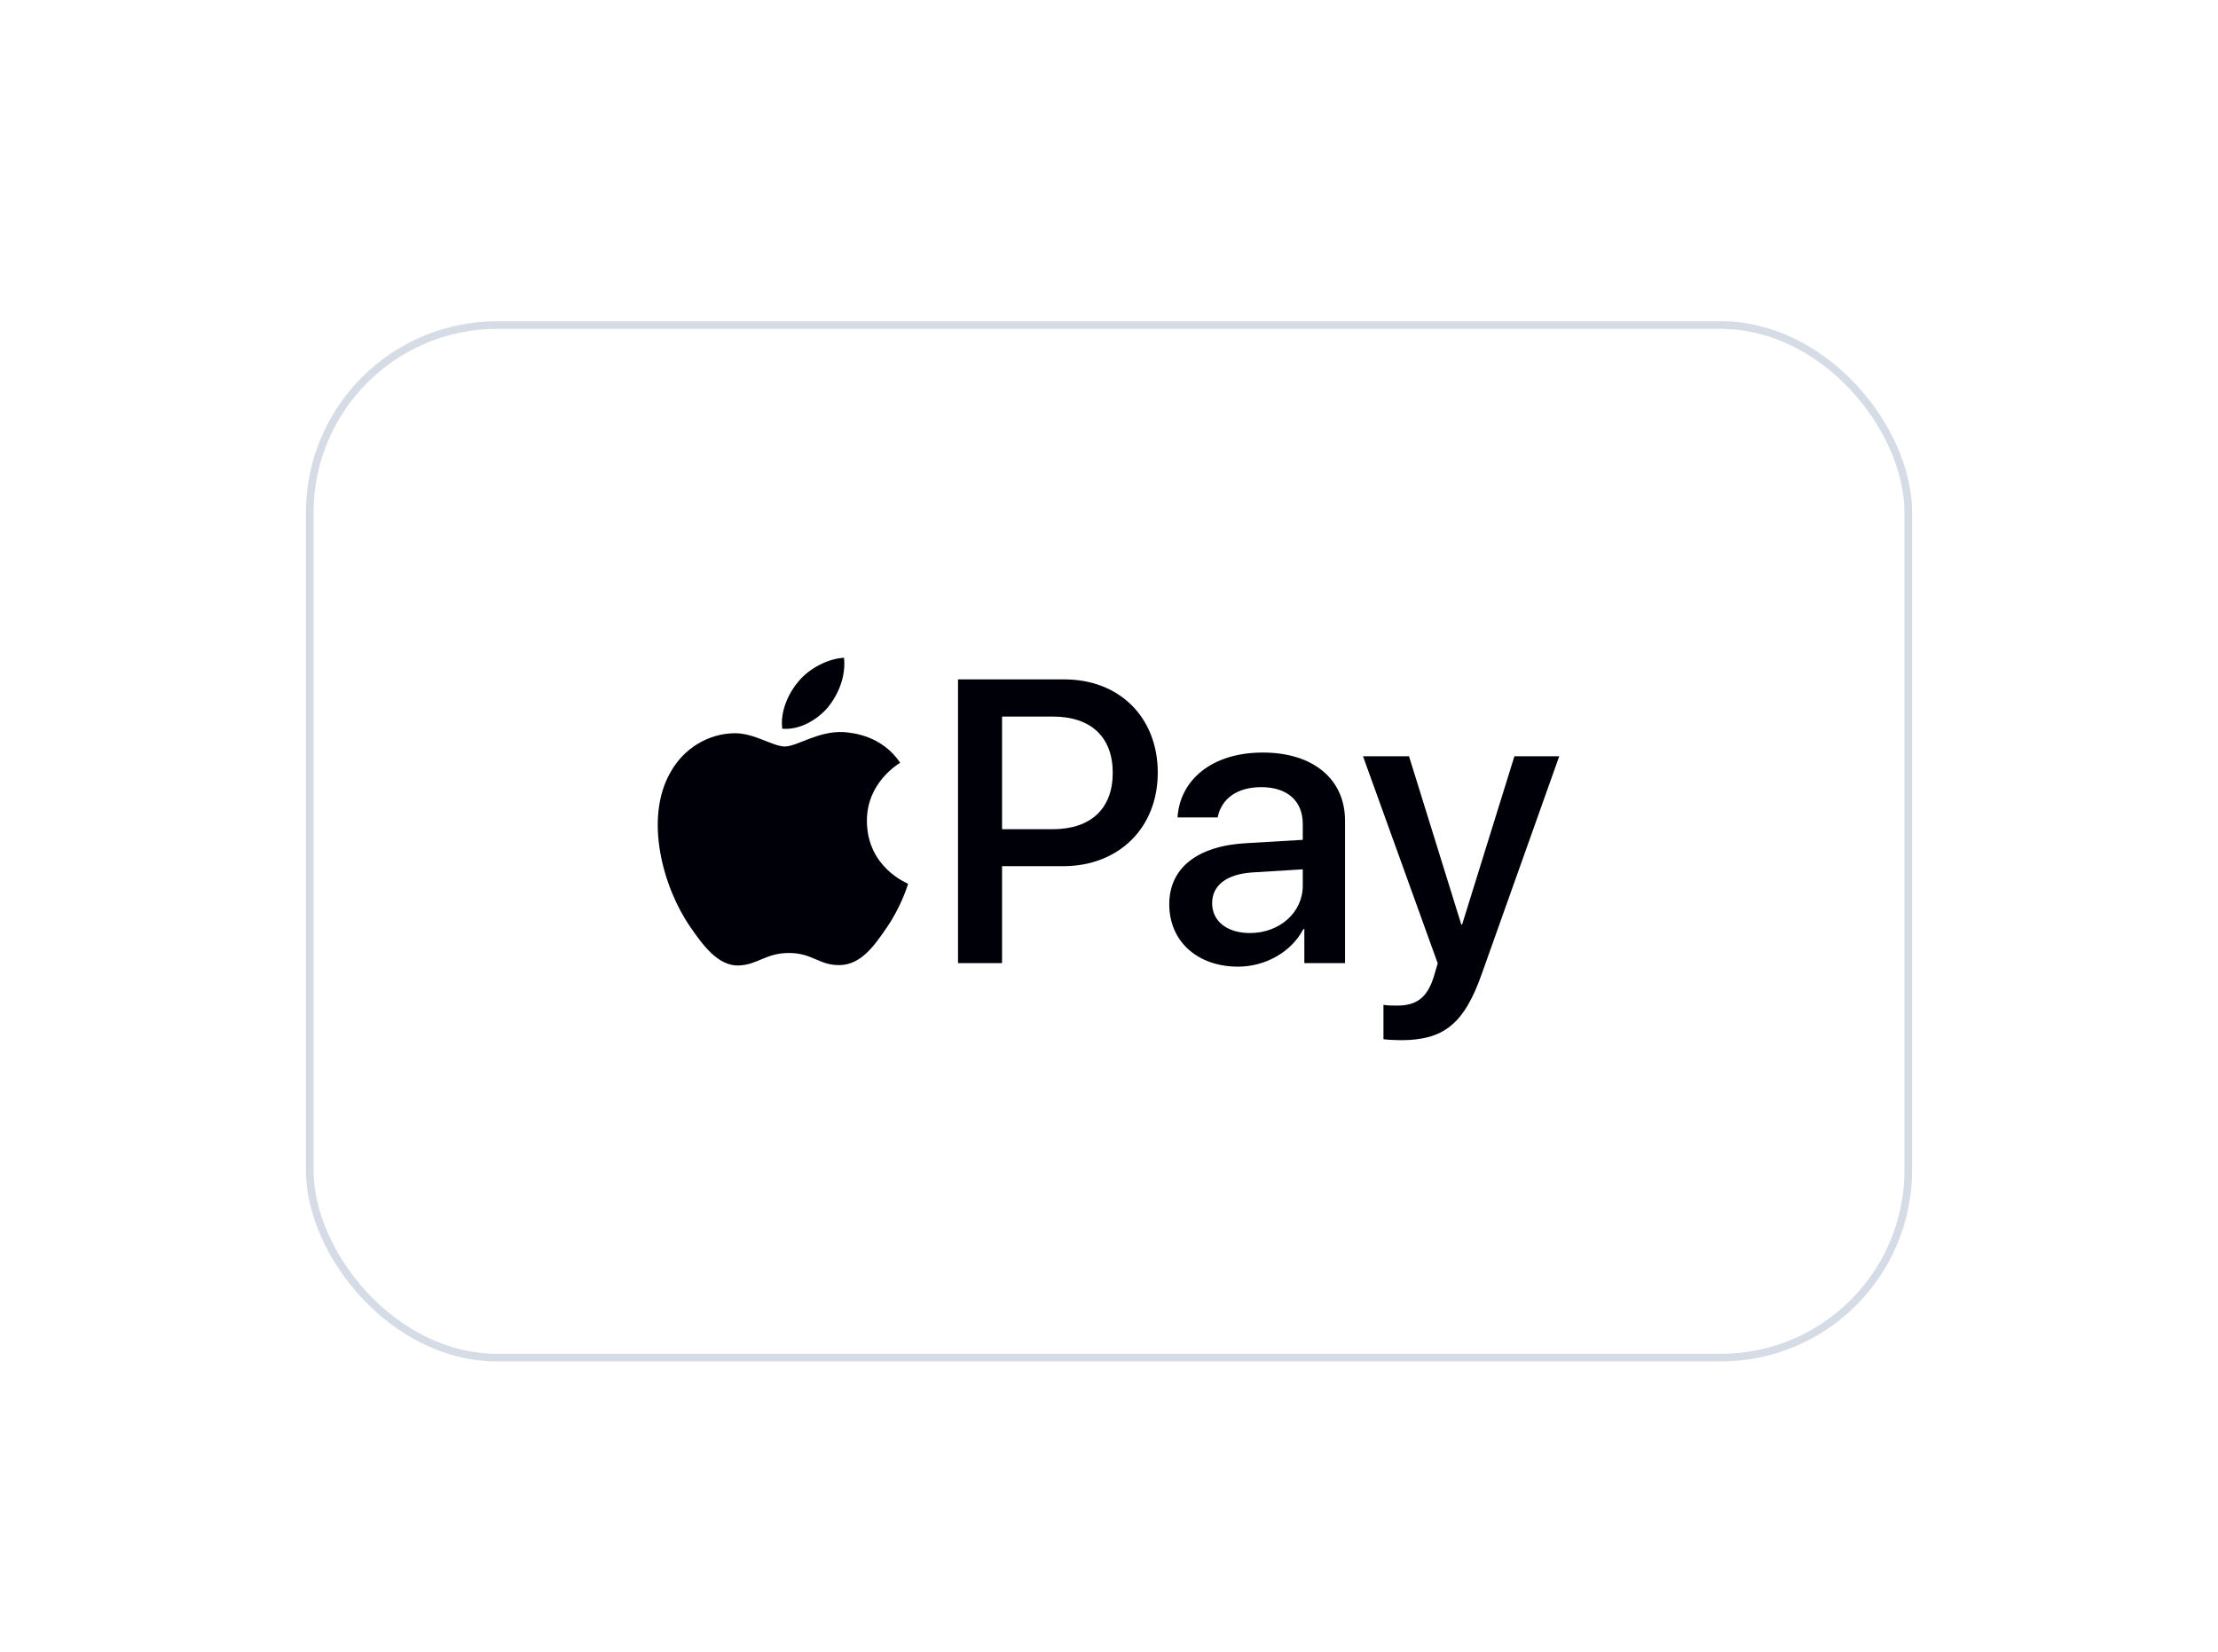
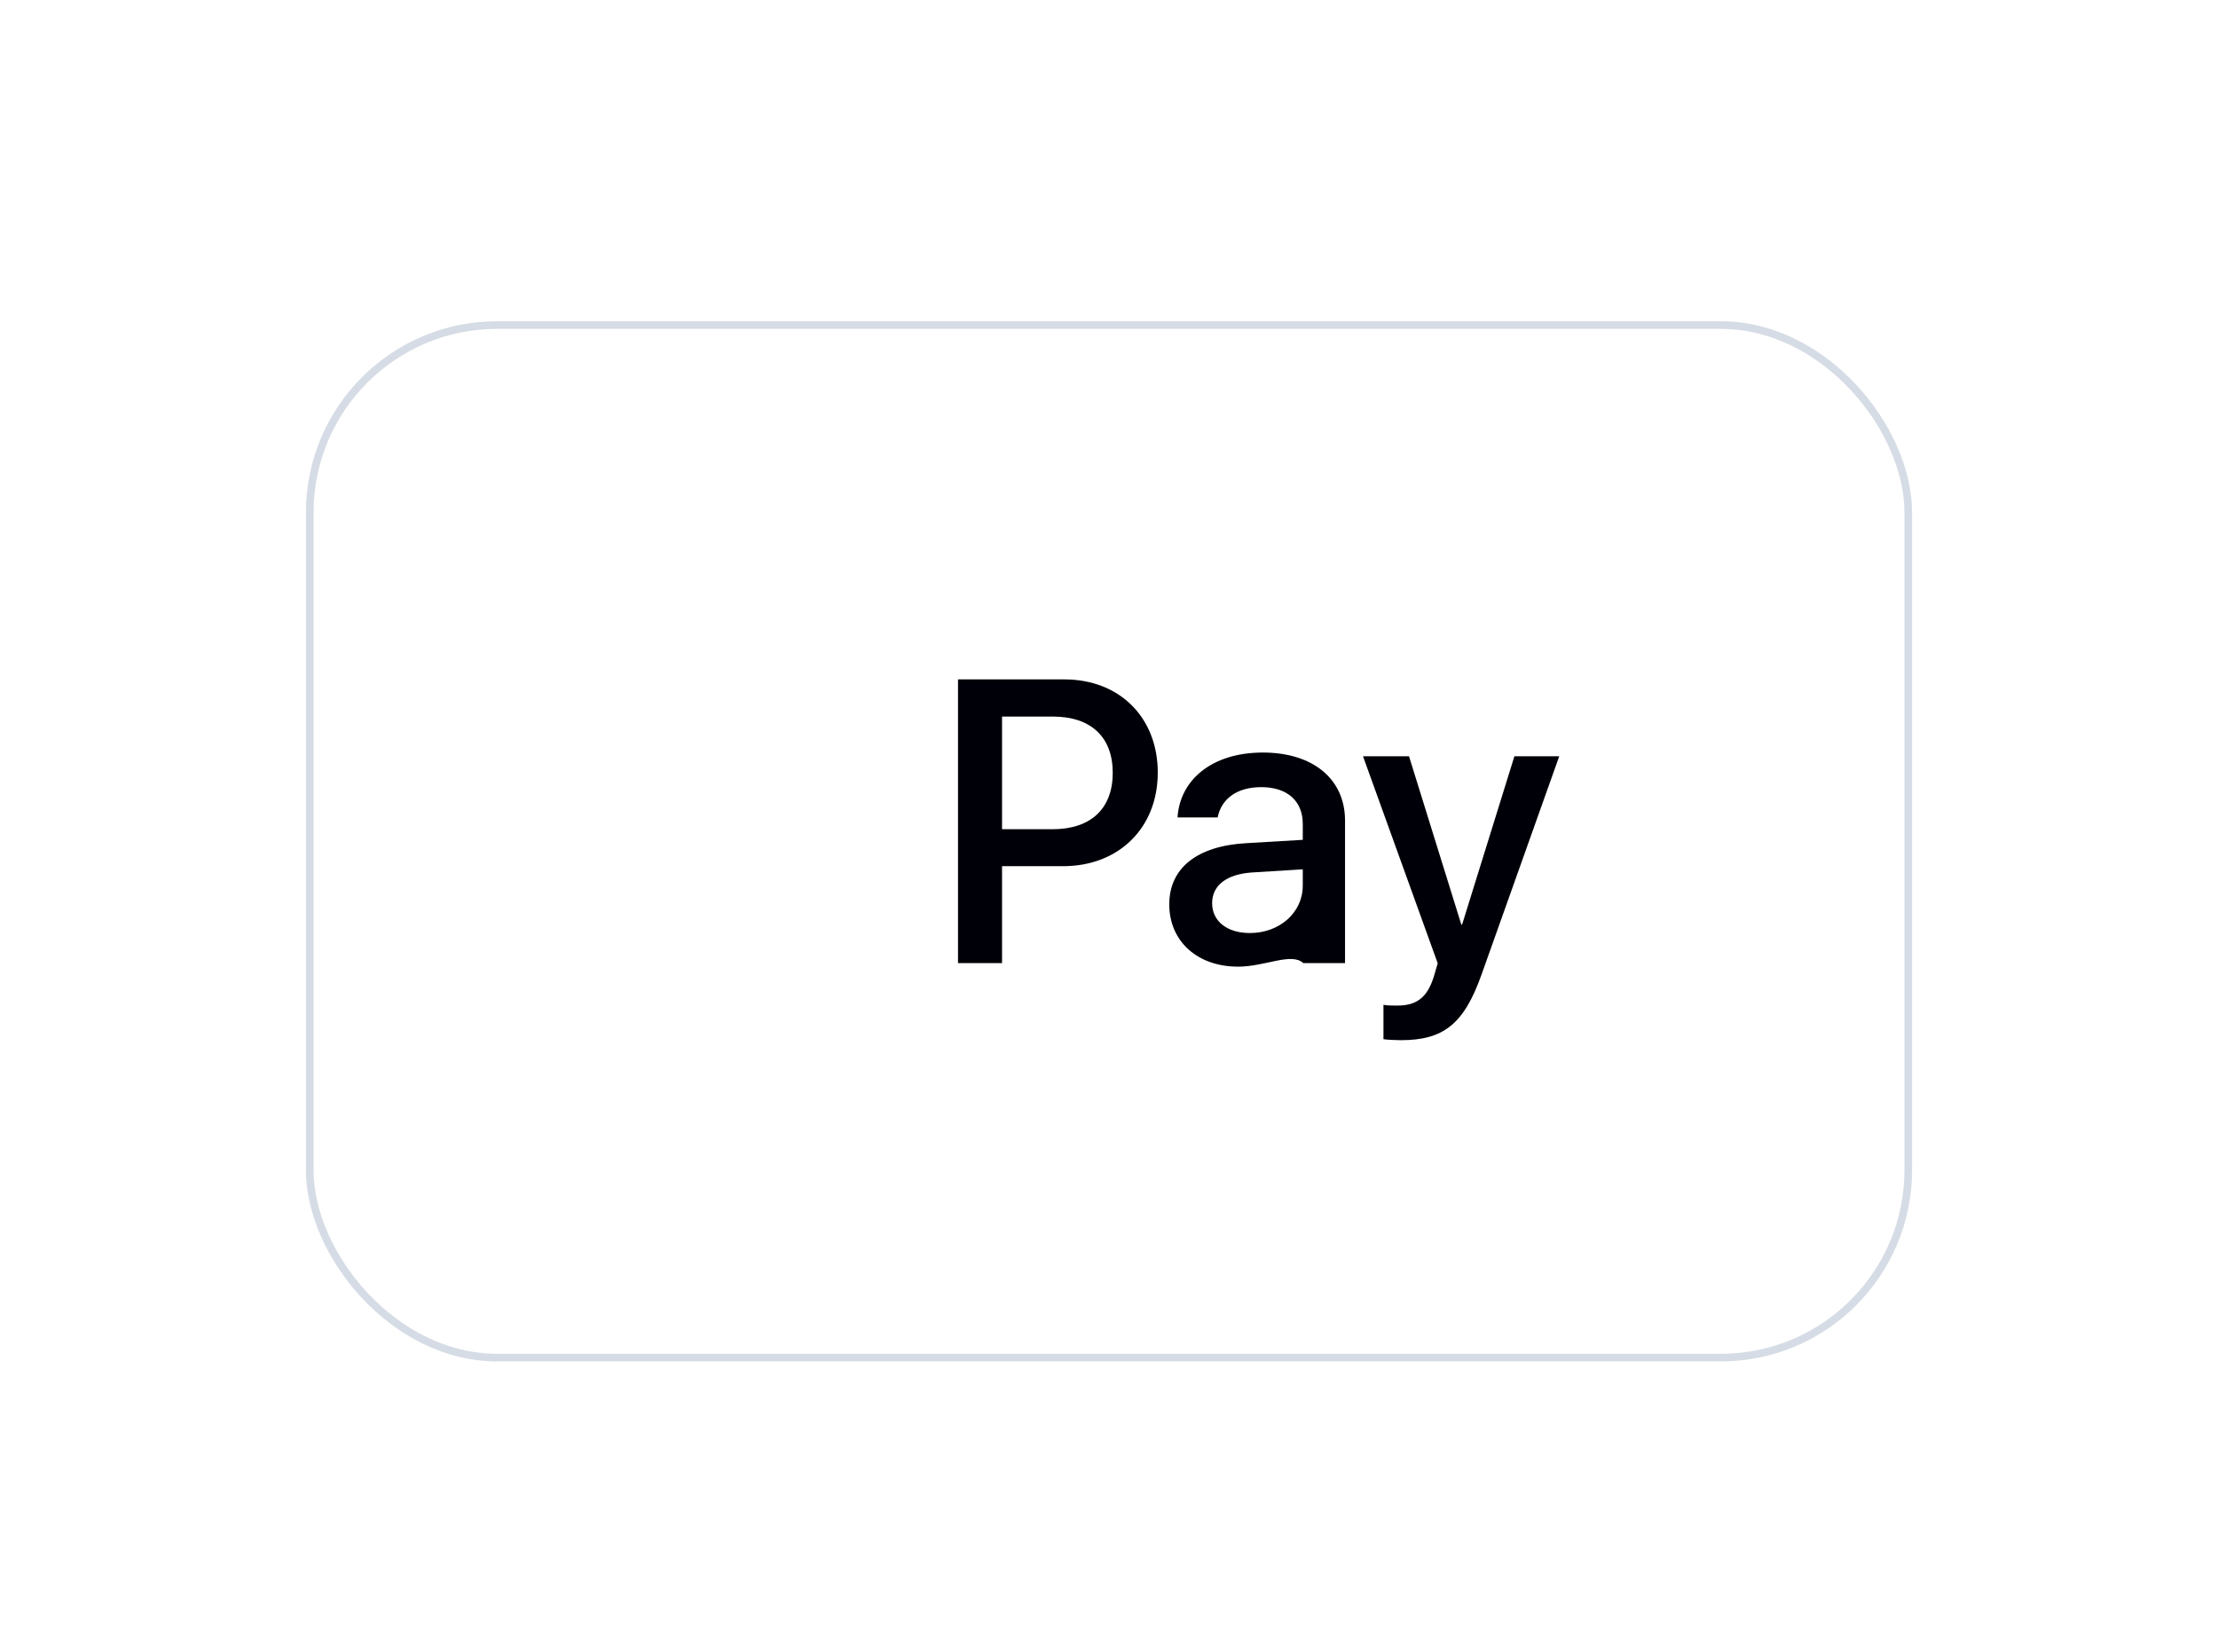
<svg xmlns="http://www.w3.org/2000/svg" width="290" height="216" viewBox="0 0 290 216" fill="none">
  <g filter="url(#filter0_dd_1217_6173)">
    <rect x="41" y="21" width="208" height="134" rx="24" fill="white" />
    <rect x="40.5" y="20.5" width="209" height="135" rx="24.5" stroke="#D6DCE5" />
-     <path d="M108.276 70.448C109.664 68.712 110.605 66.382 110.357 64C108.326 64.101 105.847 65.34 104.412 67.078C103.123 68.565 101.982 70.993 102.28 73.275C104.56 73.473 106.838 72.135 108.276 70.448Z" fill="#000008" />
-     <path d="M110.331 73.72C107.02 73.523 104.204 75.6 102.623 75.6C101.04 75.6 98.618 73.82 95.999 73.868C92.59 73.918 89.427 75.845 87.697 78.911C84.138 85.044 86.758 94.142 90.218 99.137C91.898 101.608 93.924 104.329 96.592 104.231C99.113 104.132 100.101 102.598 103.166 102.598C106.229 102.598 107.119 104.231 109.788 104.182C112.555 104.132 114.286 101.709 115.966 99.236C117.894 96.418 118.683 93.698 118.733 93.549C118.683 93.5 113.396 91.471 113.347 85.389C113.297 80.297 117.498 77.874 117.695 77.724C115.323 74.215 111.616 73.82 110.331 73.72Z" fill="#000008" />
    <path d="M139.166 66.828C146.364 66.828 151.376 71.79 151.376 79.013C151.376 86.263 146.261 91.25 138.986 91.25H131.016V103.923H125.259V66.828L139.166 66.828ZM131.016 86.417H137.623C142.636 86.417 145.489 83.718 145.489 79.039C145.489 74.361 142.636 71.687 137.649 71.687H131.016V86.417Z" fill="#000008" />
-     <path d="M152.88 96.237C152.88 91.507 156.505 88.602 162.932 88.242L170.335 87.805V85.723C170.335 82.715 168.304 80.916 164.911 80.916C161.697 80.916 159.692 82.458 159.204 84.875H153.96C154.268 79.99 158.432 76.391 165.116 76.391C171.672 76.391 175.861 79.862 175.861 85.286V103.923H170.54V99.476H170.412C168.844 102.484 165.425 104.386 161.878 104.386C156.582 104.386 152.88 101.095 152.88 96.237ZM170.335 93.795V91.661L163.677 92.072C160.36 92.304 158.484 93.769 158.484 96.083C158.484 98.448 160.438 99.99 163.42 99.99C167.301 99.99 170.335 97.316 170.335 93.795Z" fill="#000008" />
+     <path d="M152.88 96.237C152.88 91.507 156.505 88.602 162.932 88.242L170.335 87.805V85.723C170.335 82.715 168.304 80.916 164.911 80.916C161.697 80.916 159.692 82.458 159.204 84.875H153.96C154.268 79.99 158.432 76.391 165.116 76.391C171.672 76.391 175.861 79.862 175.861 85.286V103.923H170.54H170.412C168.844 102.484 165.425 104.386 161.878 104.386C156.582 104.386 152.88 101.095 152.88 96.237ZM170.335 93.795V91.661L163.677 92.072C160.36 92.304 158.484 93.769 158.484 96.083C158.484 98.448 160.438 99.99 163.42 99.99C167.301 99.99 170.335 97.316 170.335 93.795Z" fill="#000008" />
    <path d="M180.885 113.872V109.373C181.296 109.476 182.221 109.476 182.684 109.476C185.255 109.476 186.643 108.396 187.491 105.62C187.491 105.568 187.98 103.975 187.98 103.949L178.212 76.88H184.226L191.065 98.885H191.167L198.006 76.88H203.867L193.738 105.337C191.425 111.892 188.751 114 183.147 114C182.684 114 181.296 113.949 180.885 113.872Z" fill="#000008" />
  </g>
  <defs>
    <filter id="filter0_dd_1217_6173" x="0" y="0" width="290" height="216" filterUnits="userSpaceOnUse" color-interpolation-filters="sRGB">
      <feFlood flood-opacity="0" result="BackgroundImageFix" />
      <feColorMatrix in="SourceAlpha" type="matrix" values="0 0 0 0 0 0 0 0 0 0 0 0 0 0 0 0 0 0 127 0" result="hardAlpha" />
      <feOffset dy="2" />
      <feGaussianBlur stdDeviation="10" />
      <feColorMatrix type="matrix" values="0 0 0 0 0.718 0 0 0 0 0.718 0 0 0 0 0.718 0 0 0 0.08 0" />
      <feBlend mode="normal" in2="BackgroundImageFix" result="effect1_dropShadow_1217_6173" />
      <feColorMatrix in="SourceAlpha" type="matrix" values="0 0 0 0 0 0 0 0 0 0 0 0 0 0 0 0 0 0 127 0" result="hardAlpha" />
      <feOffset dy="20" />
      <feGaussianBlur stdDeviation="20" />
      <feColorMatrix type="matrix" values="0 0 0 0 0.718 0 0 0 0 0.718 0 0 0 0 0.718 0 0 0 0.08 0" />
      <feBlend mode="normal" in2="effect1_dropShadow_1217_6173" result="effect2_dropShadow_1217_6173" />
      <feBlend mode="normal" in="SourceGraphic" in2="effect2_dropShadow_1217_6173" result="shape" />
    </filter>
  </defs>
</svg>